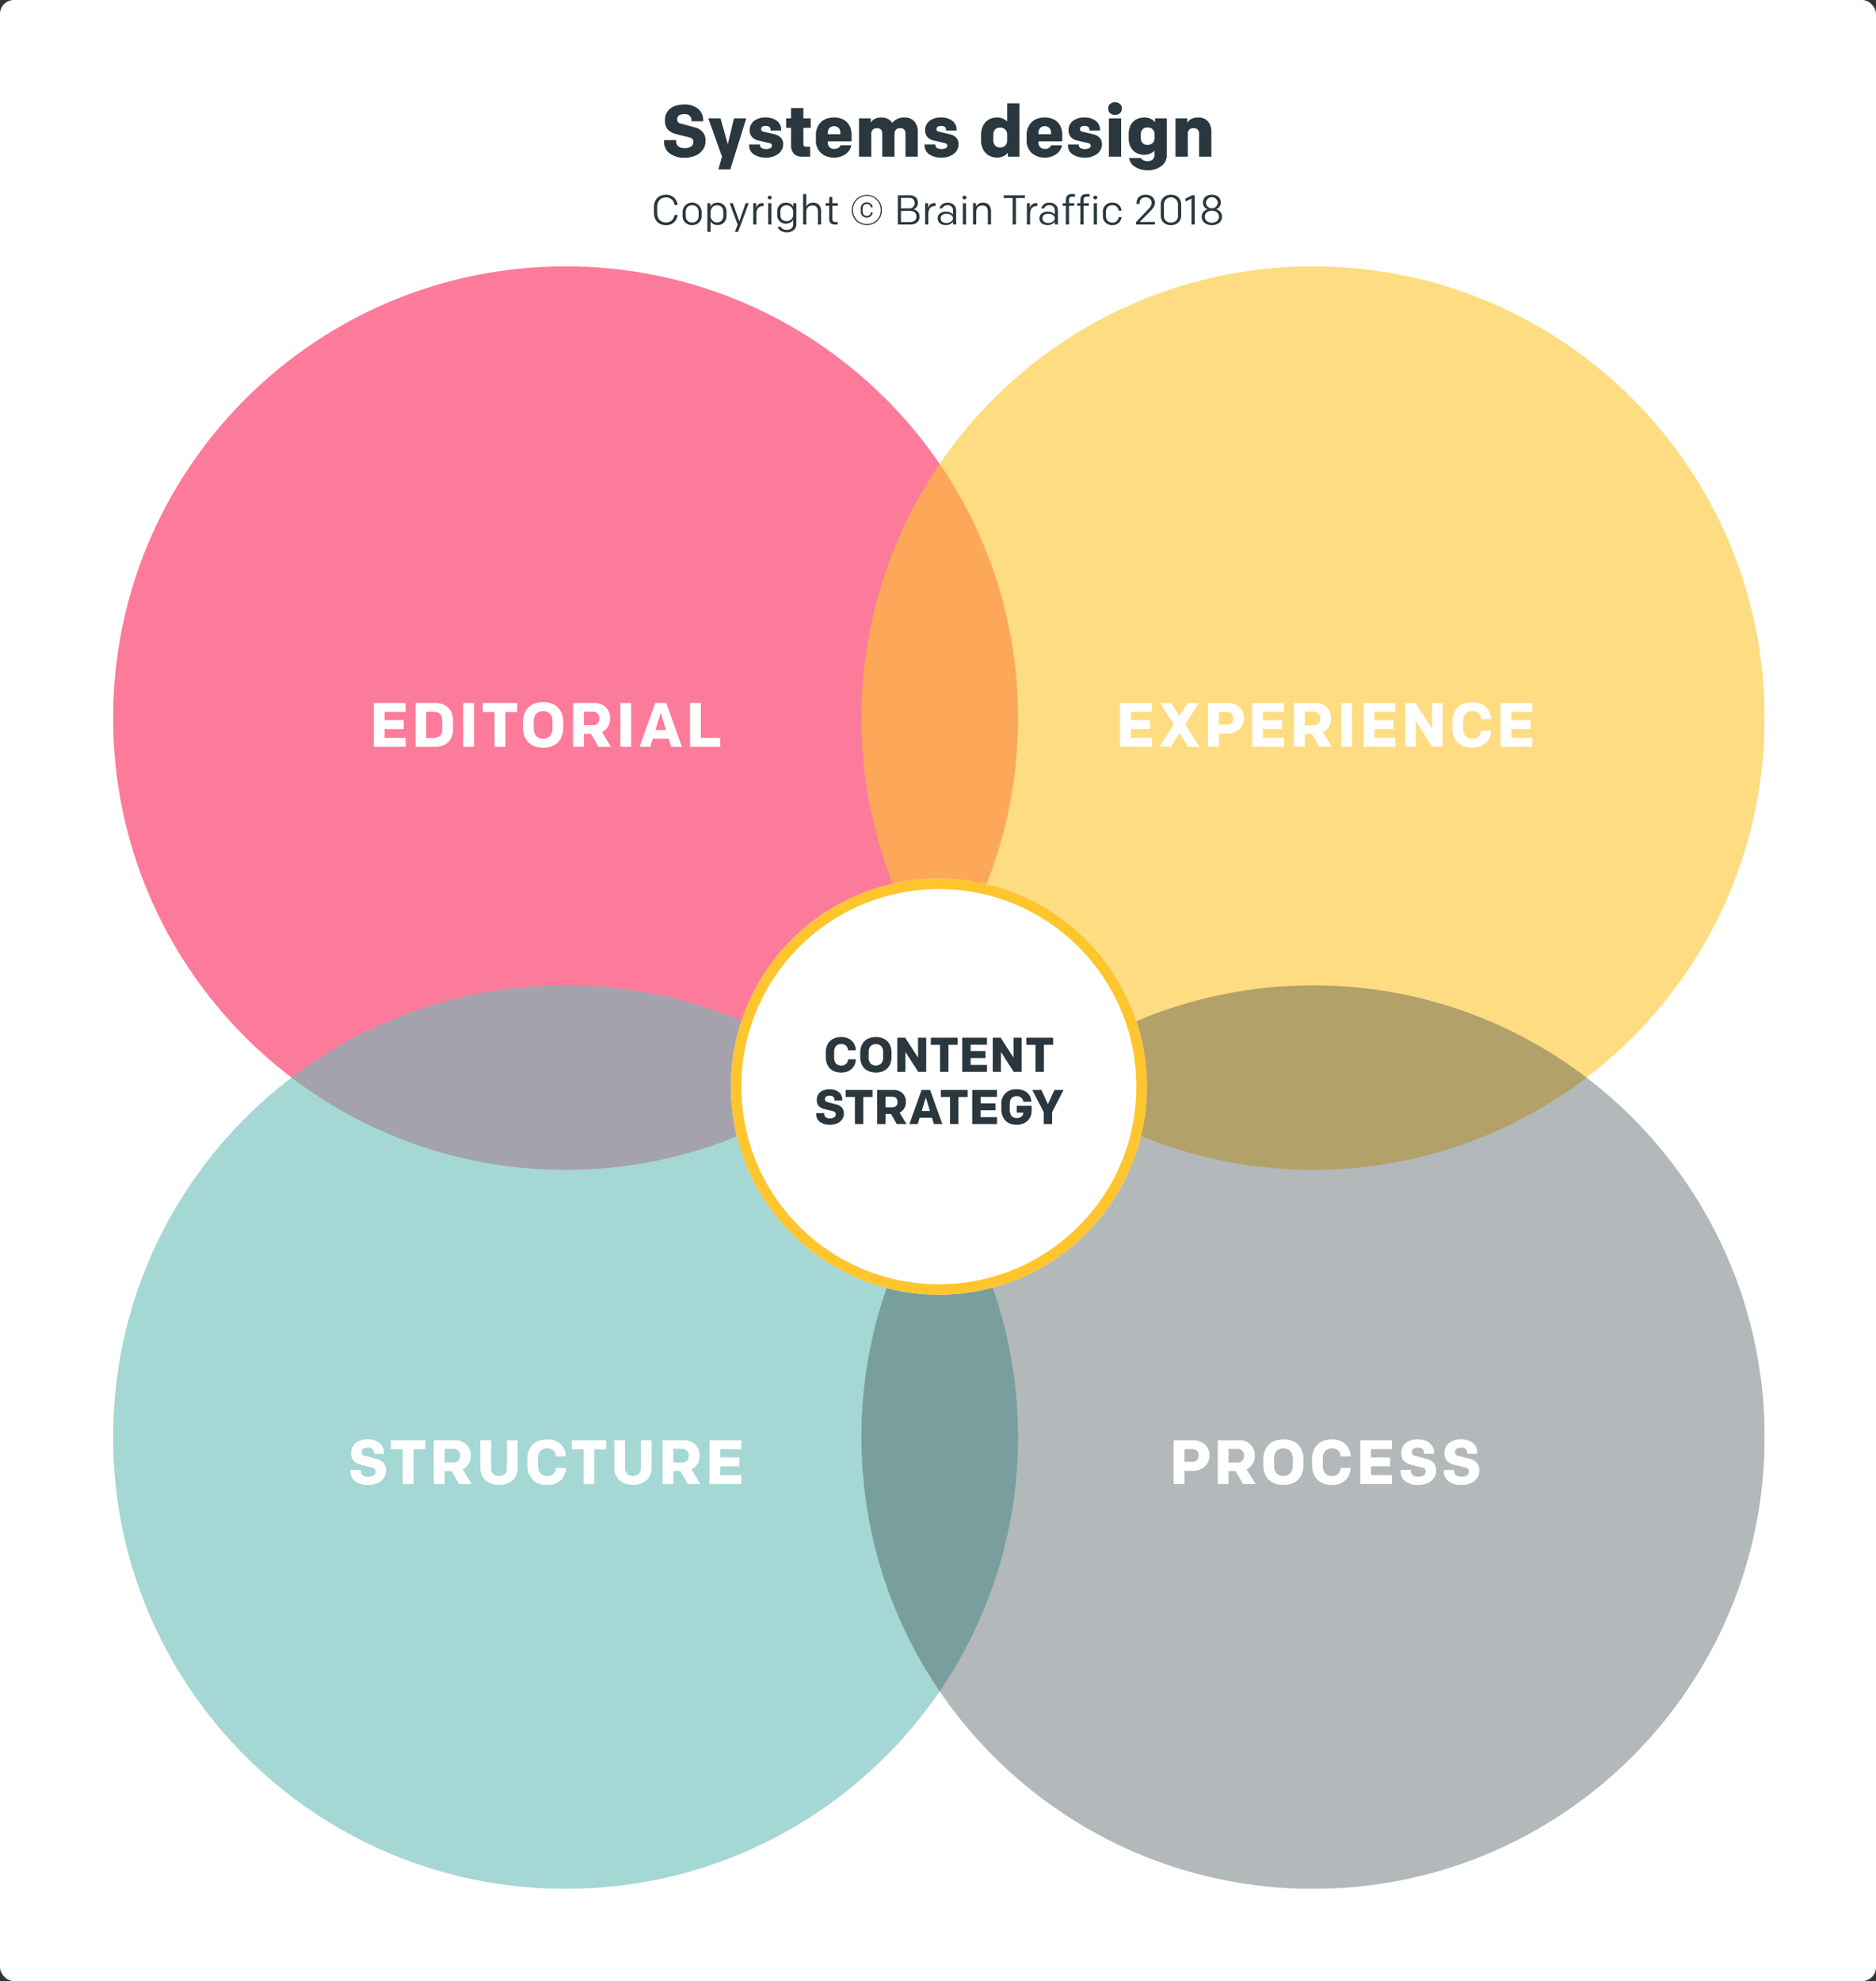
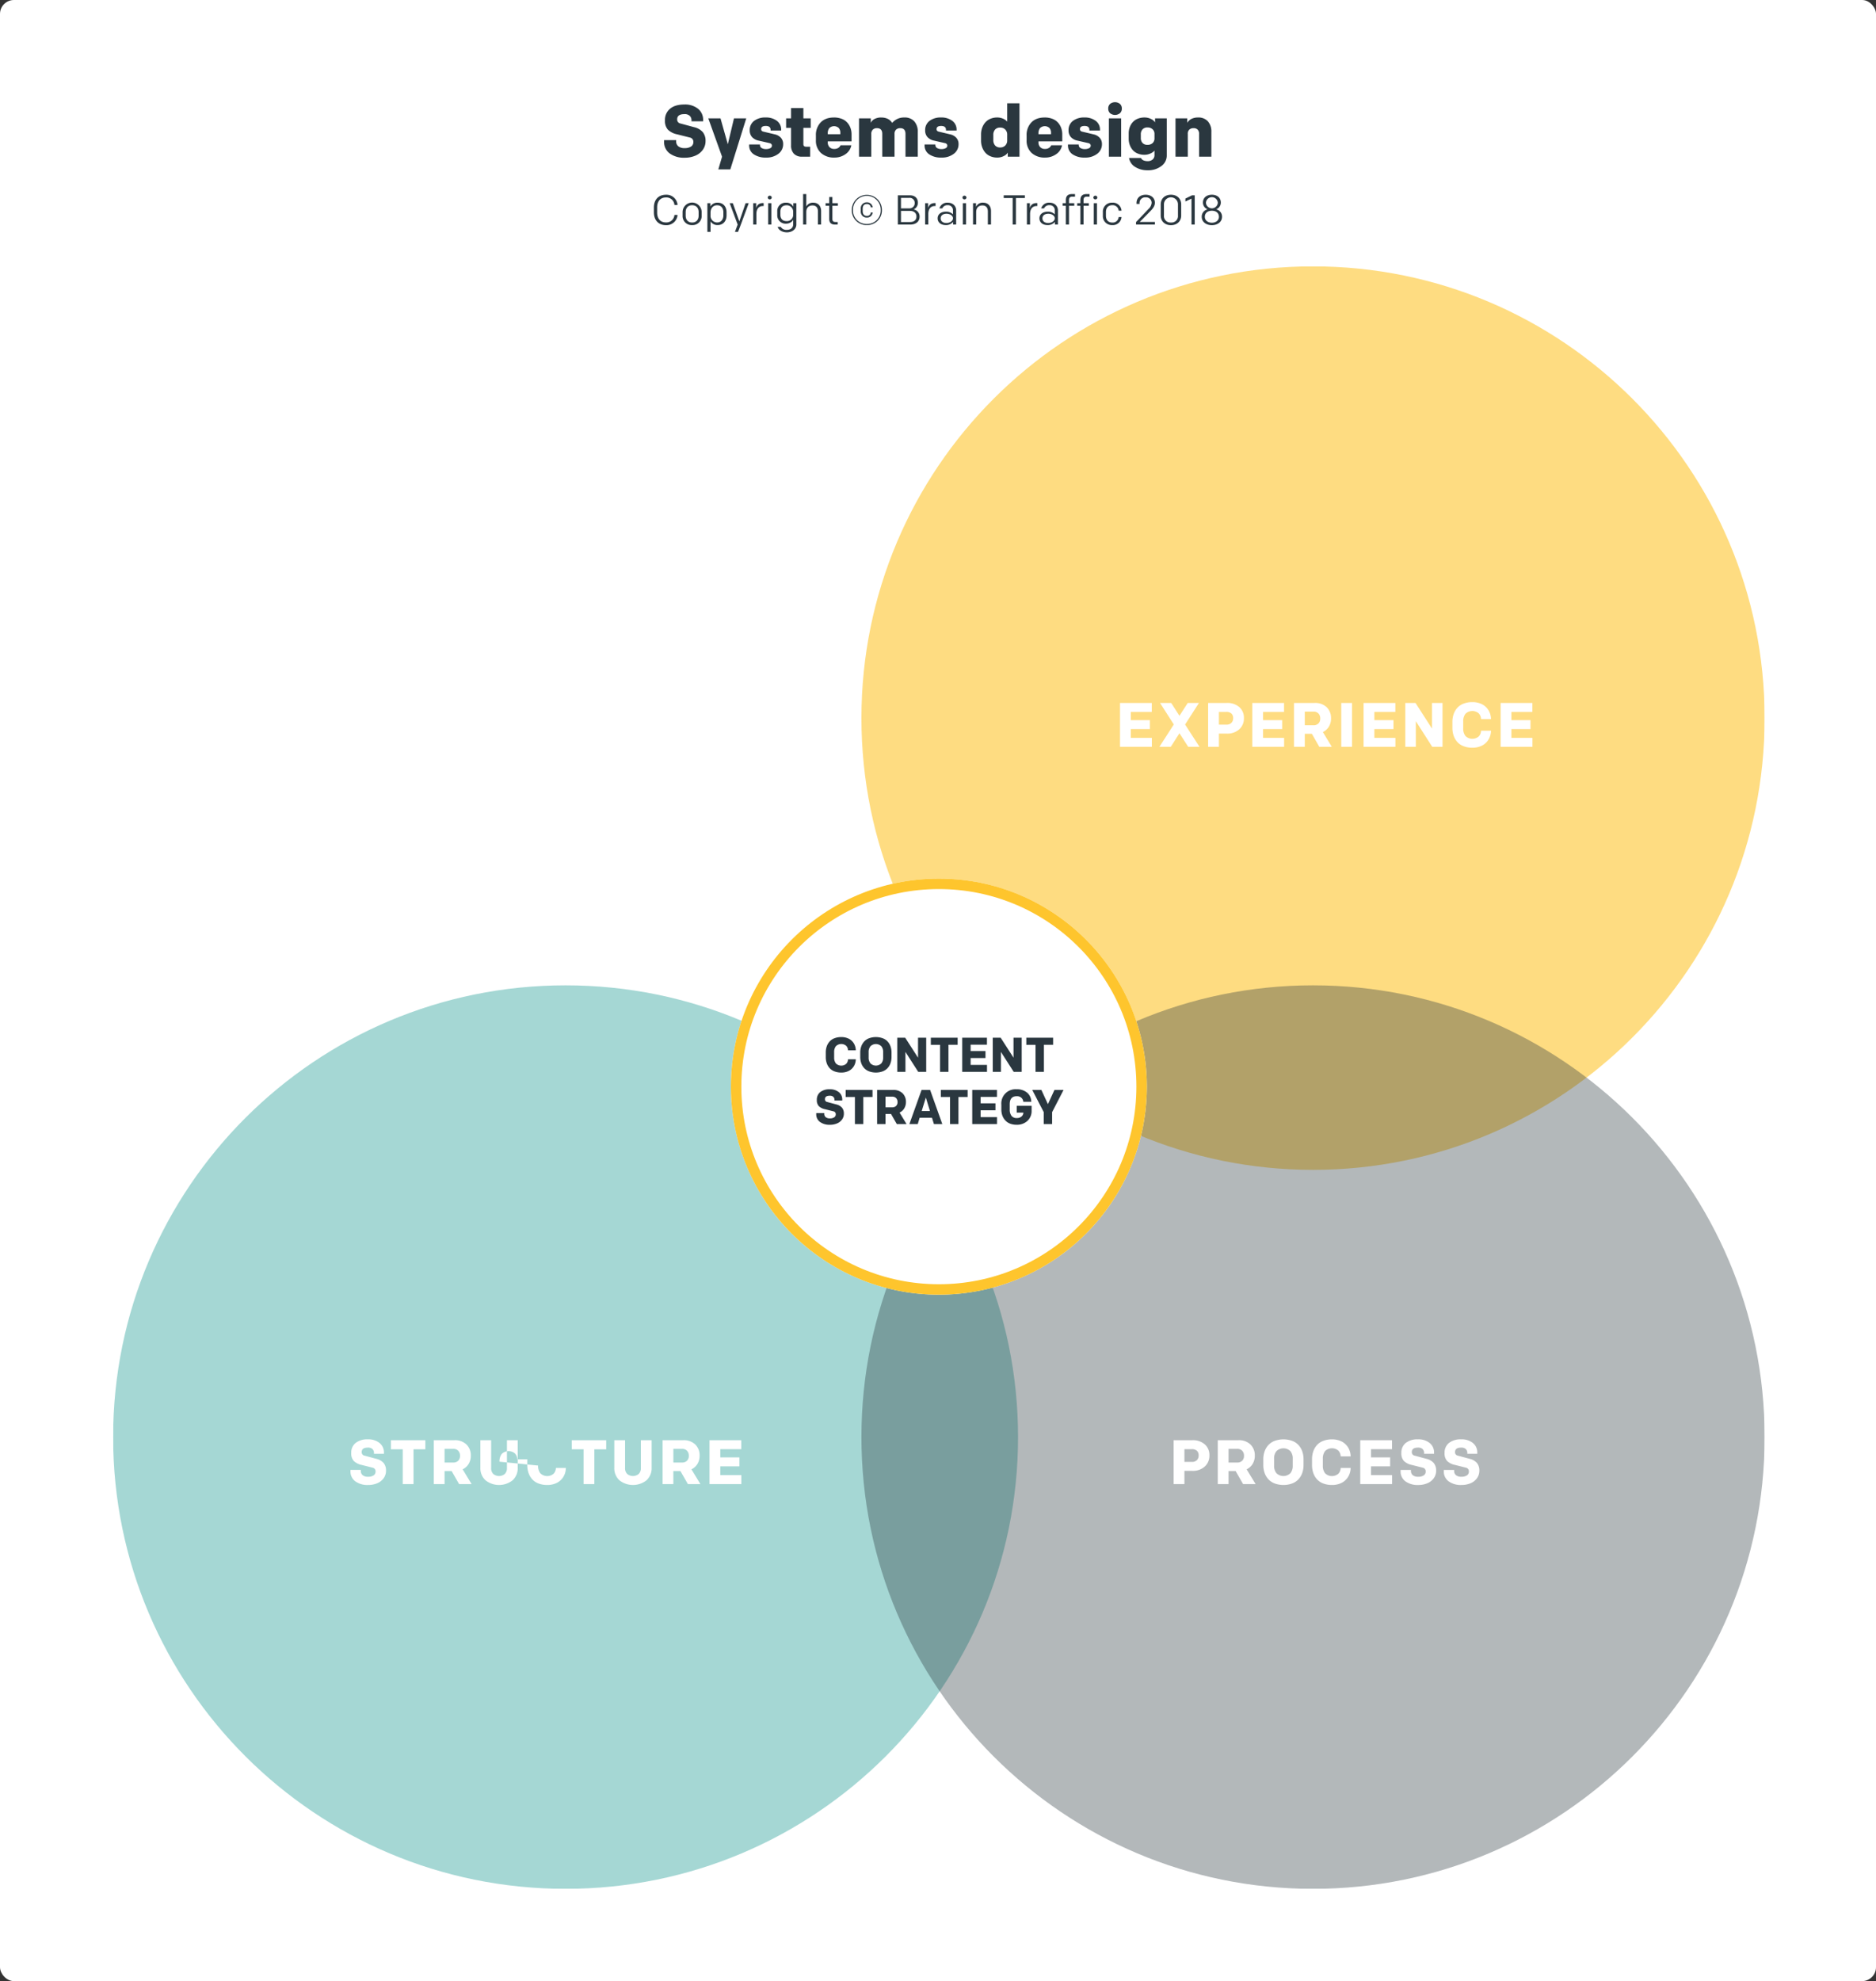
<svg xmlns="http://www.w3.org/2000/svg" width="1078" height="1138" viewBox="0 0 1078 1138">
  <rect x="0" y="0" width="1078" height="1138" fill="#333333" stroke="none" />
  <defs>
    <clipPath id="clip-path">
      <rect id="Rectangle_39812" data-name="Rectangle 39812" width="949" height="932" fill="none" />
    </clipPath>
    <clipPath id="clip-path-3">
-       <rect id="Rectangle_39807" data-name="Rectangle 39807" width="520" height="519" fill="none" />
-     </clipPath>
+       </clipPath>
    <clipPath id="clip-path-4">
      <rect id="Rectangle_39808" data-name="Rectangle 39808" width="519" height="519" transform="translate(430)" fill="none" />
    </clipPath>
    <clipPath id="clip-path-5">
      <rect id="Rectangle_39809" data-name="Rectangle 39809" width="520" height="519" transform="translate(0 413)" fill="none" />
    </clipPath>
    <clipPath id="clip-path-6">
      <rect id="Rectangle_39810" data-name="Rectangle 39810" width="519" height="519" transform="translate(430 413)" fill="none" />
    </clipPath>
  </defs>
  <g id="Group_21782" data-name="Group 21782" transform="translate(3701 -12531)">
    <g id="Group_21781" data-name="Group 21781">
      <rect id="Rectangle_39806" data-name="Rectangle 39806" width="1078" height="1138" rx="8" transform="translate(-3701 12531)" fill="#fff" />
      <g id="Group_21780" data-name="Group 21780" transform="translate(-3636 12684)">
        <g id="Group_21779" data-name="Group 21779" clip-path="url(#clip-path)">
          <g id="Group_21778" data-name="Group 21778">
            <g id="Group_21777" data-name="Group 21777" clip-path="url(#clip-path)">
              <g id="Group_21767" data-name="Group 21767" opacity="0.6" style="isolation: isolate">
                <g id="Group_21766" data-name="Group 21766">
                  <g id="Group_21765" data-name="Group 21765" clip-path="url(#clip-path-3)">
                    <path id="Path_64678" data-name="Path 64678" d="M260,0C403.594,0,520,116.182,520,259.5S403.594,519,260,519,0,402.818,0,259.5,116.406,0,260,0" fill="#fa2357" />
                  </g>
                </g>
              </g>
              <g id="Group_21770" data-name="Group 21770" opacity="0.6" style="isolation: isolate">
                <g id="Group_21769" data-name="Group 21769">
                  <g id="Group_21768" data-name="Group 21768" clip-path="url(#clip-path-4)">
                    <path id="Path_64679" data-name="Path 64679" d="M689.5,0C832.818,0,949,116.182,949,259.5S832.818,519,689.5,519,430,402.818,430,259.5,546.182,0,689.5,0" fill="#fec52d" />
                  </g>
                </g>
              </g>
              <g id="Group_21773" data-name="Group 21773" opacity="0.6" style="isolation: isolate">
                <g id="Group_21772" data-name="Group 21772">
                  <g id="Group_21771" data-name="Group 21771" clip-path="url(#clip-path-5)">
                    <path id="Path_64680" data-name="Path 64680" d="M260,413c143.594,0,260,116.182,260,259.5S403.594,932,260,932,0,815.818,0,672.5,116.406,413,260,413" fill="#69bdb8" />
                  </g>
                </g>
              </g>
              <g id="Group_21776" data-name="Group 21776" opacity="0.359" style="isolation: isolate">
                <g id="Group_21775" data-name="Group 21775">
                  <g id="Group_21774" data-name="Group 21774" clip-path="url(#clip-path-6)">
                    <path id="Path_64681" data-name="Path 64681" d="M689.5,413C832.818,413,949,529.182,949,672.5S832.818,932,689.5,932,430,815.818,430,672.5,546.182,413,689.5,413" fill="#2a373f" />
                  </g>
                </g>
              </g>
              <path id="Path_64682" data-name="Path 64682" d="M149.8,276V250.793h18.264v5.15H156.008v4.729h10.969V265.8H156.008v5.05H168.1V276Zm23.975-25.207H184.8a11.926,11.926,0,0,1,5.793,1.307,8.436,8.436,0,0,1,3.56,3.542,11.049,11.049,0,0,1,1.16,5.168V266a11.049,11.049,0,0,1-1.16,5.168,8.39,8.39,0,0,1-3.56,3.532A11.99,11.99,0,0,1,184.8,276H173.778Zm15.346,15.24v-5.256q0-4.9-5.432-4.9h-3.744V270.92h3.744q5.432,0,5.432-4.887M207.369,276h-6.187V250.793h6.187Zm5.026-25.207h19.811v5.221h-6.8V276H219.2V256.014h-6.8Zm46.247,14.221a13.611,13.611,0,0,1-.738,4.579,10.45,10.45,0,0,1-2.162,3.63,9.651,9.651,0,0,1-3.639,2.417,14.861,14.861,0,0,1-10.02,0,9.651,9.651,0,0,1-3.639-2.417,10.552,10.552,0,0,1-2.171-3.63,13.464,13.464,0,0,1-.747-4.579v-3.235a13.464,13.464,0,0,1,.747-4.579,10.552,10.552,0,0,1,2.171-3.63,9.563,9.563,0,0,1,3.639-2.408,14.994,14.994,0,0,1,10.02,0,9.563,9.563,0,0,1,3.639,2.408,10.449,10.449,0,0,1,2.162,3.63,13.611,13.611,0,0,1,.738,4.579Zm-6.187-3.551a6.608,6.608,0,0,0-1.363-4.4,5.752,5.752,0,0,0-8,0,6.607,6.607,0,0,0-1.362,4.4v3.885a6.607,6.607,0,0,0,1.362,4.4,5.752,5.752,0,0,0,8,0,6.607,6.607,0,0,0,1.362-4.4ZM278.872,276l-4.289-7.488h-4.061V276h-6.205V250.793h11.848a9.459,9.459,0,0,1,6.952,2.461,8.65,8.65,0,0,1,2.487,6.434,8.882,8.882,0,0,1-1.239,4.711,8.051,8.051,0,0,1-3.454,3.111l5.151,8.49Zm.527-16.242a4.041,4.041,0,0,0-1.028-2.918,3.868,3.868,0,0,0-2.927-1.072h-4.922v7.84h4.922a3.919,3.919,0,0,0,2.927-1.046,3.825,3.825,0,0,0,1.029-2.8ZM297.662,276h-6.187V250.793h6.187Zm22.991,0-1.441-4.676h-9.105L308.7,276h-6.188l9-25.207h6.328l9,25.207Zm-5.977-19.617-3.059,9.967H317.7Zm16.838-5.59h6.2V270.85h11.109V276H331.515Z" fill="#fff" />
-               <path id="Path_64683" data-name="Path 64683" d="M156.817,691.766a7.29,7.29,0,0,1-1.362,4.359,8.557,8.557,0,0,1-3.691,2.892,13.257,13.257,0,0,1-5.247.993,11.82,11.82,0,0,1-7.366-2.11,6.953,6.953,0,0,1-2.76-5.854v-.686h5.941v.51a3.1,3.1,0,0,0,1.06,2.524,4.827,4.827,0,0,0,3.155.888,5.5,5.5,0,0,0,3.1-.773,2.509,2.509,0,0,0,1.151-2.215,2.093,2.093,0,0,0-1.74-2.232l-6.286-1.583a8.953,8.953,0,0,1-4.509-2.294,6.389,6.389,0,0,1-1.433-4.509,7.087,7.087,0,0,1,2.522-5.81,10.79,10.79,0,0,1,7.023-2.066,10.162,10.162,0,0,1,6.732,2.1,6.889,6.889,0,0,1,2.514,5.563v.617h-5.729v-.439a3.046,3.046,0,0,0-.845-2.241,3.629,3.629,0,0,0-2.672-.853q-3.532,0-3.533,2.549a1.931,1.931,0,0,0,1.617,2.057l6.7,1.811a7.99,7.99,0,0,1,4.315,2.461,6.709,6.709,0,0,1,1.343,4.341m2.793-17.473h19.811v5.221h-6.8V699.5h-6.208V679.514h-6.8Zm39.2,25.207-4.289-7.488h-4.061V699.5h-6.2V674.293H196.1a9.459,9.459,0,0,1,6.952,2.461,8.65,8.65,0,0,1,2.487,6.434A8.882,8.882,0,0,1,204.3,687.9a8.051,8.051,0,0,1-3.454,3.111L206,699.5Zm.527-16.242a4.041,4.041,0,0,0-1.028-2.918,3.868,3.868,0,0,0-2.927-1.072h-4.922v7.84h4.922a3.919,3.919,0,0,0,2.927-1.046,3.83,3.83,0,0,0,1.028-2.8m26.963,7V674.293H232.5V690.1a9.375,9.375,0,0,1-2.918,7.189,12.578,12.578,0,0,1-15.636,0,9.387,9.387,0,0,1-2.909-7.189V674.293h6.188v15.961a4.549,4.549,0,0,0,1.222,3.419,5.22,5.22,0,0,0,6.627,0,4.549,4.549,0,0,0,1.222-3.419Zm17.894-1.41a6.939,6.939,0,0,0,1.283,4.43,5.659,5.659,0,0,0,7.6.29,4.969,4.969,0,0,0,1.362-3.349h5.73a10.215,10.215,0,0,1-.773,3.779,9.245,9.245,0,0,1-5.432,5.229,12.209,12.209,0,0,1-4.447.782,13.961,13.961,0,0,1-5.071-.861,9.267,9.267,0,0,1-3.621-2.417,10.568,10.568,0,0,1-2.118-3.621,13.789,13.789,0,0,1-.721-4.562v-3.3a13.789,13.789,0,0,1,.721-4.562,10.479,10.479,0,0,1,2.118-3.612,9.319,9.319,0,0,1,3.621-2.408,13.942,13.942,0,0,1,5.071-.861,12.21,12.21,0,0,1,4.447.782,9.245,9.245,0,0,1,5.432,5.229,10.215,10.215,0,0,1,.773,3.779h-5.73a4.969,4.969,0,0,0-1.362-3.349,5.659,5.659,0,0,0-7.6.29,6.944,6.944,0,0,0-1.283,4.427Zm19.335-14.555h19.811v5.221h-6.8V699.5h-6.2V679.514h-6.8Zm39.725,15.961V674.293h6.2V690.1a9.375,9.375,0,0,1-2.918,7.189,12.578,12.578,0,0,1-15.636,0,9.389,9.389,0,0,1-2.911-7.189V674.293h6.188v15.961a4.549,4.549,0,0,0,1.222,3.419,5.22,5.22,0,0,0,6.627,0,4.554,4.554,0,0,0,1.223-3.419m27.033,9.246-4.293-7.488h-4.061V699.5h-6.2V674.293h11.848a9.459,9.459,0,0,1,6.952,2.461,8.65,8.65,0,0,1,2.487,6.434,8.882,8.882,0,0,1-1.239,4.711,8.051,8.051,0,0,1-3.454,3.111l5.15,8.49Zm.527-16.242a4.041,4.041,0,0,0-1.028-2.918,3.868,3.868,0,0,0-2.927-1.072h-4.922v7.84h4.922a3.919,3.919,0,0,0,2.927-1.046,3.826,3.826,0,0,0,1.029-2.8Zm11.88,16.242V674.293h18.264v5.15H348.9v4.729h10.969V689.3H348.9v5.05h12.093v5.15Z" fill="#fff" />
+               <path id="Path_64683" data-name="Path 64683" d="M156.817,691.766a7.29,7.29,0,0,1-1.362,4.359,8.557,8.557,0,0,1-3.691,2.892,13.257,13.257,0,0,1-5.247.993,11.82,11.82,0,0,1-7.366-2.11,6.953,6.953,0,0,1-2.76-5.854v-.686h5.941v.51a3.1,3.1,0,0,0,1.06,2.524,4.827,4.827,0,0,0,3.155.888,5.5,5.5,0,0,0,3.1-.773,2.509,2.509,0,0,0,1.151-2.215,2.093,2.093,0,0,0-1.74-2.232l-6.286-1.583a8.953,8.953,0,0,1-4.509-2.294,6.389,6.389,0,0,1-1.433-4.509,7.087,7.087,0,0,1,2.522-5.81,10.79,10.79,0,0,1,7.023-2.066,10.162,10.162,0,0,1,6.732,2.1,6.889,6.889,0,0,1,2.514,5.563v.617h-5.729v-.439a3.046,3.046,0,0,0-.845-2.241,3.629,3.629,0,0,0-2.672-.853q-3.532,0-3.533,2.549a1.931,1.931,0,0,0,1.617,2.057l6.7,1.811a7.99,7.99,0,0,1,4.315,2.461,6.709,6.709,0,0,1,1.343,4.341m2.793-17.473h19.811v5.221h-6.8V699.5h-6.208V679.514h-6.8Zm39.2,25.207-4.289-7.488h-4.061V699.5h-6.2V674.293H196.1a9.459,9.459,0,0,1,6.952,2.461,8.65,8.65,0,0,1,2.487,6.434A8.882,8.882,0,0,1,204.3,687.9a8.051,8.051,0,0,1-3.454,3.111L206,699.5Zm.527-16.242a4.041,4.041,0,0,0-1.028-2.918,3.868,3.868,0,0,0-2.927-1.072h-4.922v7.84h4.922a3.919,3.919,0,0,0,2.927-1.046,3.83,3.83,0,0,0,1.028-2.8m26.963,7V674.293H232.5V690.1a9.375,9.375,0,0,1-2.918,7.189,12.578,12.578,0,0,1-15.636,0,9.387,9.387,0,0,1-2.909-7.189V674.293h6.188v15.961a4.549,4.549,0,0,0,1.222,3.419,5.22,5.22,0,0,0,6.627,0,4.549,4.549,0,0,0,1.222-3.419Zm17.894-1.41a6.939,6.939,0,0,0,1.283,4.43,5.659,5.659,0,0,0,7.6.29,4.969,4.969,0,0,0,1.362-3.349h5.73a10.215,10.215,0,0,1-.773,3.779,9.245,9.245,0,0,1-5.432,5.229,12.209,12.209,0,0,1-4.447.782,13.961,13.961,0,0,1-5.071-.861,9.267,9.267,0,0,1-3.621-2.417,10.568,10.568,0,0,1-2.118-3.621,13.789,13.789,0,0,1-.721-4.562v-3.3h-5.73a4.969,4.969,0,0,0-1.362-3.349,5.659,5.659,0,0,0-7.6.29,6.944,6.944,0,0,0-1.283,4.427Zm19.335-14.555h19.811v5.221h-6.8V699.5h-6.2V679.514h-6.8Zm39.725,15.961V674.293h6.2V690.1a9.375,9.375,0,0,1-2.918,7.189,12.578,12.578,0,0,1-15.636,0,9.389,9.389,0,0,1-2.911-7.189V674.293h6.188v15.961a4.549,4.549,0,0,0,1.222,3.419,5.22,5.22,0,0,0,6.627,0,4.554,4.554,0,0,0,1.223-3.419m27.033,9.246-4.293-7.488h-4.061V699.5h-6.2V674.293h11.848a9.459,9.459,0,0,1,6.952,2.461,8.65,8.65,0,0,1,2.487,6.434,8.882,8.882,0,0,1-1.239,4.711,8.051,8.051,0,0,1-3.454,3.111l5.15,8.49Zm.527-16.242a4.041,4.041,0,0,0-1.028-2.918,3.868,3.868,0,0,0-2.927-1.072h-4.922v7.84h4.922a3.919,3.919,0,0,0,2.927-1.046,3.826,3.826,0,0,0,1.029-2.8Zm11.88,16.242V674.293h18.264v5.15H348.9v4.729h10.969V689.3H348.9v5.05h12.093v5.15Z" fill="#fff" />
              <path id="Path_64684" data-name="Path 64684" d="M578.582,276V250.793h18.264v5.15H584.792v4.729h10.964V265.8H584.792v5.05h12.089V276Zm45.368-25.207-7.963,12.393L624.266,276H617.78l-5.027-7.8-5.01,7.8h-6.522l8.279-12.85-7.908-12.357h6.4l4.764,7.383,4.746-7.383ZM640,268.406h-4.57V276h-6.205V250.793H640a10.314,10.314,0,0,1,7.128,2.373,8.079,8.079,0,0,1,2.663,6.346,8.3,8.3,0,0,1-2.7,6.434,10.114,10.114,0,0,1-7.091,2.46m3.6-8.9a3.461,3.461,0,0,0-.984-2.628,4.184,4.184,0,0,0-2.988-.94h-4.2v7.313h4.2a3.981,3.981,0,0,0,2.979-1.02,3.736,3.736,0,0,0,1-2.724ZM654.586,276V250.793H672.85v5.15H660.792v4.729h10.969V265.8H660.792v5.05h12.094V276Zm38.53,0-4.289-7.488h-4.061V276h-6.205V250.793h11.848a9.46,9.46,0,0,1,6.952,2.461,8.65,8.65,0,0,1,2.487,6.434,8.882,8.882,0,0,1-1.239,4.711,8.051,8.051,0,0,1-3.454,3.111L700.3,276Zm.527-16.242a4.041,4.041,0,0,0-1.028-2.918,3.866,3.866,0,0,0-2.923-1.072H684.77v7.84h4.922a3.919,3.919,0,0,0,2.927-1.046A3.822,3.822,0,0,0,693.643,259.758ZM711.905,276h-6.187V250.793h6.187Zm6.643,0V250.793h18.264v5.15H724.753v4.729h10.969V265.8H724.753v5.05h12.094V276Zm45.368,0H758.01l-9.439-14.73V276h-6.047V250.793h5.868l9.475,14.73v-14.73h6.047ZM775.8,265.348a6.939,6.939,0,0,0,1.283,4.43,5.659,5.659,0,0,0,7.6.29,4.969,4.969,0,0,0,1.362-3.349h5.73A10.214,10.214,0,0,1,791,270.5a9.245,9.245,0,0,1-5.432,5.229,12.231,12.231,0,0,1-4.447.782,13.941,13.941,0,0,1-5.071-.861,9.268,9.268,0,0,1-3.621-2.417,10.568,10.568,0,0,1-2.118-3.621,13.788,13.788,0,0,1-.721-4.562v-3.3a13.788,13.788,0,0,1,.721-4.562,10.479,10.479,0,0,1,2.118-3.612,9.319,9.319,0,0,1,3.621-2.408,13.963,13.963,0,0,1,5.071-.861,12.21,12.21,0,0,1,4.447.782A9.245,9.245,0,0,1,791,256.316a10.214,10.214,0,0,1,.773,3.779h-5.73a4.969,4.969,0,0,0-1.362-3.349,5.659,5.659,0,0,0-7.6.29,6.939,6.939,0,0,0-1.283,4.43ZM797.292,276V250.793h18.264v5.15H803.5v4.729h10.969V265.8H803.5v5.05h12.093V276Z" fill="#fff" />
              <path id="Path_64685" data-name="Path 64685" d="M620.17,691.906H615.6V699.5h-6.208V674.293H620.17a10.314,10.314,0,0,1,7.128,2.373,8.079,8.079,0,0,1,2.663,6.346,8.3,8.3,0,0,1-2.7,6.434,10.114,10.114,0,0,1-7.091,2.46m3.6-8.9a3.462,3.462,0,0,0-.978-2.627,4.188,4.188,0,0,0-2.988-.94h-4.2v7.313h4.2a3.981,3.981,0,0,0,2.979-1.02,3.738,3.738,0,0,0,.99-2.725ZM649.313,699.5l-4.289-7.488h-4.061V699.5h-6.205V674.293h11.848a9.459,9.459,0,0,1,6.952,2.461,8.65,8.65,0,0,1,2.487,6.434,8.882,8.882,0,0,1-1.239,4.711,8.051,8.051,0,0,1-3.454,3.111l5.15,8.49Zm.527-16.242a4.041,4.041,0,0,0-1.028-2.918,3.868,3.868,0,0,0-2.927-1.072h-4.922v7.84h4.922a3.919,3.919,0,0,0,2.927-1.046,3.83,3.83,0,0,0,1.028-2.8m34.206,5.256a13.611,13.611,0,0,1-.738,4.579,10.45,10.45,0,0,1-2.162,3.63,9.651,9.651,0,0,1-3.639,2.417,14.861,14.861,0,0,1-10.02,0,9.65,9.65,0,0,1-3.639-2.417,10.553,10.553,0,0,1-2.171-3.63,13.463,13.463,0,0,1-.747-4.579v-3.235a13.463,13.463,0,0,1,.747-4.579,10.552,10.552,0,0,1,2.171-3.63,9.569,9.569,0,0,1,3.644-2.408,15,15,0,0,1,10.02,0,9.551,9.551,0,0,1,3.639,2.408,10.449,10.449,0,0,1,2.162,3.63,13.613,13.613,0,0,1,.738,4.579Zm-6.187-3.551a6.6,6.6,0,0,0-1.367-4.4,5.752,5.752,0,0,0-8,0,6.607,6.607,0,0,0-1.362,4.4v3.885a6.607,6.607,0,0,0,1.362,4.395,5.752,5.752,0,0,0,8,0,6.607,6.607,0,0,0,1.362-4.395Zm17.278,3.885a6.939,6.939,0,0,0,1.283,4.43,5.659,5.659,0,0,0,7.6.29,4.97,4.97,0,0,0,1.362-3.349h5.73a10.215,10.215,0,0,1-.773,3.779,9.244,9.244,0,0,1-5.432,5.229,12.208,12.208,0,0,1-4.447.782,13.941,13.941,0,0,1-5.071-.861,9.268,9.268,0,0,1-3.621-2.417,10.568,10.568,0,0,1-2.118-3.621,13.788,13.788,0,0,1-.721-4.562v-3.3a13.789,13.789,0,0,1,.721-4.562,10.462,10.462,0,0,1,2.118-3.612,9.31,9.31,0,0,1,3.624-2.412,13.94,13.94,0,0,1,5.071-.861,12.23,12.23,0,0,1,4.447.782,9.244,9.244,0,0,1,5.432,5.229,10.215,10.215,0,0,1,.773,3.779h-5.73a4.97,4.97,0,0,0-1.362-3.349,5.659,5.659,0,0,0-7.6.29,6.939,6.939,0,0,0-1.283,4.43Zm21.5,10.652V674.293h18.259v5.15H722.838v4.729h10.969V689.3H722.838v5.05h12.094v5.15Zm43.61-7.734a7.29,7.29,0,0,1-1.362,4.359,8.565,8.565,0,0,1-3.689,2.892,13.257,13.257,0,0,1-5.247.993,11.823,11.823,0,0,1-7.365-2.109,6.952,6.952,0,0,1-2.76-5.854v-.686h5.941v.51a3.1,3.1,0,0,0,1.063,2.522,4.827,4.827,0,0,0,3.155.888,5.5,5.5,0,0,0,3.1-.773,2.509,2.509,0,0,0,1.151-2.215,2.093,2.093,0,0,0-1.74-2.232l-6.293-1.582a8.953,8.953,0,0,1-4.509-2.294,6.389,6.389,0,0,1-1.433-4.509,7.087,7.087,0,0,1,2.522-5.81A10.791,10.791,0,0,1,749.8,673.8a10.162,10.162,0,0,1,6.732,2.1,6.889,6.889,0,0,1,2.514,5.563v.617h-5.73v-.439a3.05,3.05,0,0,0-.844-2.241,3.629,3.629,0,0,0-2.672-.853q-3.533,0-3.533,2.549a1.931,1.931,0,0,0,1.617,2.057l6.7,1.811a7.99,7.99,0,0,1,4.315,2.461,6.709,6.709,0,0,1,1.343,4.341m24.836,0a7.29,7.29,0,0,1-1.362,4.359,8.557,8.557,0,0,1-3.691,2.892,13.257,13.257,0,0,1-5.247.993,11.823,11.823,0,0,1-7.365-2.109,6.953,6.953,0,0,1-2.76-5.854v-.686h5.938v.51a3.1,3.1,0,0,0,1.063,2.522,4.827,4.827,0,0,0,3.155.888,5.5,5.5,0,0,0,3.1-.773,2.509,2.509,0,0,0,1.151-2.215,2.093,2.093,0,0,0-1.74-2.232l-6.293-1.582a8.953,8.953,0,0,1-4.509-2.294,6.387,6.387,0,0,1-1.427-4.509,7.087,7.087,0,0,1,2.522-5.81,10.791,10.791,0,0,1,7.024-2.066,10.162,10.162,0,0,1,6.732,2.1,6.889,6.889,0,0,1,2.514,5.563v.617h-5.73v-.439a3.05,3.05,0,0,0-.844-2.241,3.629,3.629,0,0,0-2.672-.853q-3.532,0-3.533,2.549a1.931,1.931,0,0,0,1.617,2.057l6.7,1.811a7.99,7.99,0,0,1,4.315,2.461,6.708,6.708,0,0,1,1.342,4.341" fill="#fff" />
              <path id="Path_64686" data-name="Path 64686" d="M474.5,351.7A119.5,119.5,0,1,1,355,471.2,119.5,119.5,0,0,1,474.5,351.7" fill="#fff" />
              <circle id="Ellipse_2834" data-name="Ellipse 2834" cx="116.5" cy="116.5" r="116.5" transform="translate(358 354.703)" fill="none" stroke="#fec52d" stroke-width="6" />
              <path id="Path_64687" data-name="Path 64687" d="M414.33,454.419a5.4,5.4,0,0,0,1,3.445,4.4,4.4,0,0,0,5.913.226,3.864,3.864,0,0,0,1.06-2.6h4.457a7.951,7.951,0,0,1-.6,2.939,7.192,7.192,0,0,1-4.225,4.067,9.5,9.5,0,0,1-3.459.608,10.848,10.848,0,0,1-3.944-.67,7.206,7.206,0,0,1-2.816-1.88,8.209,8.209,0,0,1-1.647-2.816,10.723,10.723,0,0,1-.561-3.548v-2.574a10.723,10.723,0,0,1,.561-3.548,8.133,8.133,0,0,1,1.647-2.81,7.241,7.241,0,0,1,2.816-1.873,10.848,10.848,0,0,1,3.944-.67,9.5,9.5,0,0,1,3.459.608,7.192,7.192,0,0,1,4.225,4.067,7.951,7.951,0,0,1,.6,2.939H422.3a3.864,3.864,0,0,0-1.06-2.6,4.4,4.4,0,0,0-5.913.226,5.4,5.4,0,0,0-1,3.445Zm32.963-.26a10.58,10.58,0,0,1-.574,3.562,8.119,8.119,0,0,1-1.682,2.823,7.5,7.5,0,0,1-2.83,1.88,11.56,11.56,0,0,1-7.793,0,7.5,7.5,0,0,1-2.83-1.88,8.2,8.2,0,0,1-1.684-2.823,10.48,10.48,0,0,1-.581-3.562v-2.516a10.475,10.475,0,0,1,.581-3.561,8.2,8.2,0,0,1,1.688-2.823,7.437,7.437,0,0,1,2.83-1.873,11.67,11.67,0,0,1,7.793,0,7.437,7.437,0,0,1,2.83,1.873,8.119,8.119,0,0,1,1.682,2.823,10.58,10.58,0,0,1,.574,3.562ZM442.48,451.4a5.132,5.132,0,0,0-1.06-3.418,4.475,4.475,0,0,0-6.221,0,5.132,5.132,0,0,0-1.06,3.418v3.021a5.132,5.132,0,0,0,1.06,3.418,4.475,4.475,0,0,0,6.221,0,5.132,5.132,0,0,0,1.06-3.418ZM467.227,462.7h-4.594l-7.342-11.457V462.7h-4.7V443.1h4.566l7.369,11.457V443.1h4.7Zm2.652-19.605h15.408v4.06H480V462.7h-4.83V447.159h-5.291ZM487.926,462.7V443.1h14.205V447.1h-9.379v3.678h8.531v3.992h-8.531V458.7h9.406V462.7Zm34.166,0H517.5l-7.344-11.457V462.7h-4.7V443.1h4.566l7.369,11.457V443.1h4.7Zm2.652-19.605h15.408v4.06h-5.291V462.7h-4.826V447.159h-5.291ZM419.915,486.688a5.665,5.665,0,0,1-1.06,3.391,6.659,6.659,0,0,1-2.871,2.249,10.319,10.319,0,0,1-4.084.776,9.2,9.2,0,0,1-5.729-1.641,5.408,5.408,0,0,1-2.143-4.559v-.53h4.621v.4a2.413,2.413,0,0,0,.827,1.962,3.756,3.756,0,0,0,2.454.69,4.268,4.268,0,0,0,2.413-.6,1.95,1.95,0,0,0,.9-1.723,1.628,1.628,0,0,0-1.354-1.736l-4.9-1.23a6.958,6.958,0,0,1-3.507-1.784,4.971,4.971,0,0,1-1.114-3.507,5.513,5.513,0,0,1,1.962-4.519,8.386,8.386,0,0,1,5.462-1.606,7.9,7.9,0,0,1,5.236,1.634,5.358,5.358,0,0,1,1.955,4.327v.479h-4.46v-.342a2.373,2.373,0,0,0-.656-1.743,2.826,2.826,0,0,0-2.078-.663q-2.748,0-2.748,1.982a1.5,1.5,0,0,0,1.258,1.6l5.209,1.408a6.214,6.214,0,0,1,3.356,1.914,5.213,5.213,0,0,1,1.046,3.371m1.053-13.59h15.408v4.061h-5.291V492.7h-4.826V477.159h-5.291ZM450.335,492.7,447,486.88h-3.158V492.7h-4.827V473.1h9.215a7.357,7.357,0,0,1,5.407,1.914,6.726,6.726,0,0,1,1.935,5,6.918,6.918,0,0,1-.964,3.664,6.265,6.265,0,0,1-2.687,2.42l4.006,6.6Zm.41-12.633a3.144,3.144,0,0,0-.8-2.27,3.006,3.006,0,0,0-2.276-.834h-3.828v6.1h3.828a3.049,3.049,0,0,0,2.276-.813,2.972,2.972,0,0,0,.8-2.183M471.663,492.7l-1.121-3.637H463.46l-1.094,3.637h-4.812l7-19.605h4.922l7,19.605Zm-4.648-15.258-2.379,7.752h4.73Zm8.613-4.348h15.408v4.061h-5.291V492.7h-4.826V477.159h-5.291ZM493.675,492.7V473.1H507.88V477.1H498.5v3.678h8.531v3.992H498.5V488.7h9.406V492.7Zm33.92-12.824H523a3.23,3.23,0,0,0-1.053-2.256,3.724,3.724,0,0,0-2.666-.93q-4.061,0-4.061,4.58v3.09a5.818,5.818,0,0,0,.978,3.562,3.6,3.6,0,0,0,3.083,1.306,4.016,4.016,0,0,0,2.693-.861,3.014,3.014,0,0,0,1.08-2.242H519.24v-3.9h8.545V485a7.618,7.618,0,0,1-2.406,5.865,8.791,8.791,0,0,1-6.221,2.229,10.594,10.594,0,0,1-3.145-.444,7.539,7.539,0,0,1-2.461-1.251,7.847,7.847,0,0,1-1.743-1.914,8.357,8.357,0,0,1-1.066-2.427,10.961,10.961,0,0,1-.349-2.81V481.5a8.15,8.15,0,0,1,8.736-8.791,8.961,8.961,0,0,1,6.118,1.982,6.809,6.809,0,0,1,2.347,5.185m18.553-6.781-6.576,12.742V492.7H534.76v-6.863L528.17,473.1h5.236l3.76,8.148,3.746-8.148Z" fill="#2a373f" />
            </g>
          </g>
        </g>
      </g>
      <path id="Path_64689" data-name="Path 64689" d="M197.433,22.977a8.5,8.5,0,0,1-1.589,5.086,9.986,9.986,0,0,1-4.307,3.374,15.465,15.465,0,0,1-6.122,1.159,13.794,13.794,0,0,1-8.593-2.461A8.112,8.112,0,0,1,173.6,23.3v-.8h6.932V23.1a3.619,3.619,0,0,0,1.241,2.943,5.629,5.629,0,0,0,3.681,1.036,6.4,6.4,0,0,0,3.62-.9,2.927,2.927,0,0,0,1.343-2.584,2.441,2.441,0,0,0-2.03-2.6l-7.342-1.846a10.44,10.44,0,0,1-5.26-2.676,7.454,7.454,0,0,1-1.671-5.26,8.268,8.268,0,0,1,2.943-6.778q2.943-2.41,8.193-2.41a11.857,11.857,0,0,1,7.854,2.451,8.038,8.038,0,0,1,2.933,6.491v.718h-6.686v-.513a3.556,3.556,0,0,0-.984-2.615,4.235,4.235,0,0,0-3.117-.995q-4.122,0-4.122,2.974a2.253,2.253,0,0,0,1.887,2.4l7.813,2.112a9.32,9.32,0,0,1,5.035,2.871A7.826,7.826,0,0,1,197.433,22.977ZM211.665,39.3h-6.891l2.133-7.3-7.9-22h7.014l4.2,14.868L213.757,10h7.055Zm30.352-14.479a6.76,6.76,0,0,1-2.728,5.517,11.041,11.041,0,0,1-7.1,2.174,11.95,11.95,0,0,1-7.065-1.876,6.01,6.01,0,0,1-2.635-5.178v-.472h6.214v.287a1.952,1.952,0,0,0,.954,1.753,4.764,4.764,0,0,0,2.574.6,4.93,4.93,0,0,0,2.389-.513,1.566,1.566,0,0,0,.933-1.415,1.362,1.362,0,0,0-.338-.974,2.239,2.239,0,0,0-1.138-.543l-6.091-1.395a7,7,0,0,1-3.855-2.071,5.6,5.6,0,0,1-1.312-3.835,6.515,6.515,0,0,1,2.512-5.445,10.457,10.457,0,0,1,6.614-1.958,10.269,10.269,0,0,1,6.46,1.917,6.2,6.2,0,0,1,2.481,5.178v.39H234.8v-.39q0-2.215-2.769-2.215-2.646,0-2.646,1.8a1.343,1.343,0,0,0,.328.974,2.079,2.079,0,0,0,1.046.5l6.439,1.538a6.7,6.7,0,0,1,3.548,1.989A5.3,5.3,0,0,1,242.017,24.822Zm4.553-20.754h7.075V10h4.225V15.45h-4.225v9.372q0,1.456,1.579,1.456h2.317V32h-4.655a6.152,6.152,0,0,1-4.707-1.712,6.718,6.718,0,0,1-1.61-4.789V15.45h-2.851V10h2.851ZM281.33,23.223H267.651v.513a3.883,3.883,0,0,0,.984,2.758,3.625,3.625,0,0,0,2.789,1.056,4.055,4.055,0,0,0,2.276-.595,3.39,3.39,0,0,0,1.292-1.5h6.214a7.91,7.91,0,0,1-3.312,5.065,10.711,10.711,0,0,1-6.47,1.989,10.916,10.916,0,0,1-7.7-2.656,9.45,9.45,0,0,1-2.881-7.311V19.818a10.308,10.308,0,0,1,2.748-7.516q2.748-2.82,7.67-2.82a11.869,11.869,0,0,1,4.389.769,8.323,8.323,0,0,1,3.168,2.112,9.4,9.4,0,0,1,1.866,3.086,10.655,10.655,0,0,1,.646,3.732Zm-13.679-4.573V19.1h7.219v-.8a4.12,4.12,0,0,0-.892-2.769,3.982,3.982,0,0,0-5.435.051A4.735,4.735,0,0,0,267.651,18.649Zm41.61-3.035a3.35,3.35,0,0,0-2.328.82,3.253,3.253,0,0,0-.913,2.543V32h-7.055V18.9q0-3.281-3.056-3.281a3.333,3.333,0,0,0-2.348.82,3.3,3.3,0,0,0-.892,2.543V32h-7.055V10h6.768v2.563a4.726,4.726,0,0,1,2.215-2.246,7.82,7.82,0,0,1,3.691-.831q4.409,0,6.4,3.117a8.7,8.7,0,0,1,6.973-3.117,7.275,7.275,0,0,1,5.722,2.225,8.825,8.825,0,0,1,1.989,6.1V32h-7.055V18.9Q312.317,15.614,309.262,15.614Zm33.551,9.208a6.76,6.76,0,0,1-2.728,5.517,11.041,11.041,0,0,1-7.1,2.174,11.95,11.95,0,0,1-7.065-1.876,6.01,6.01,0,0,1-2.635-5.178v-.472H329.5v.287a1.952,1.952,0,0,0,.954,1.753,4.764,4.764,0,0,0,2.574.6,4.93,4.93,0,0,0,2.389-.513,1.566,1.566,0,0,0,.933-1.415,1.362,1.362,0,0,0-.338-.974,2.239,2.239,0,0,0-1.138-.543l-6.091-1.395a7,7,0,0,1-3.855-2.071,5.6,5.6,0,0,1-1.312-3.835,6.515,6.515,0,0,1,2.512-5.445,10.457,10.457,0,0,1,6.614-1.958A10.269,10.269,0,0,1,339.2,11.4a6.2,6.2,0,0,1,2.481,5.178v.39h-6.091v-.39q0-2.215-2.769-2.215-2.646,0-2.646,1.8a1.343,1.343,0,0,0,.328.974,2.079,2.079,0,0,0,1.046.5l6.439,1.538a6.7,6.7,0,0,1,3.548,1.989A5.3,5.3,0,0,1,342.813,24.822ZM377.819,1.341V32h-6.727V29.683a5.3,5.3,0,0,1-2.266,1.938,7.986,7.986,0,0,1-3.784.892,9.811,9.811,0,0,1-4.061-.81,7.906,7.906,0,0,1-2.933-2.184,9.96,9.96,0,0,1-1.723-3.1,11.044,11.044,0,0,1-.595-3.63V19.183a11.044,11.044,0,0,1,.595-3.63,9.832,9.832,0,0,1,1.723-3.086,7.958,7.958,0,0,1,2.933-2.174,9.811,9.811,0,0,1,4.061-.81,8.03,8.03,0,0,1,3.374.7,6.649,6.649,0,0,1,2.348,1.661V1.341Zm-7.055,21.205v-3.1a4.032,4.032,0,0,0-1.148-3.076,3.935,3.935,0,0,0-2.81-1.087,3.811,3.811,0,0,0-3.015,1.138,4.593,4.593,0,0,0-1,3.148v2.851a4.609,4.609,0,0,0,1,3.127,3.775,3.775,0,0,0,3.015,1.159,3.935,3.935,0,0,0,2.81-1.087A4.032,4.032,0,0,0,370.765,22.546Zm31.644.677H388.729v.513a3.883,3.883,0,0,0,.984,2.758A3.625,3.625,0,0,0,392.5,27.55a4.055,4.055,0,0,0,2.276-.595,3.39,3.39,0,0,0,1.292-1.5h6.214a7.91,7.91,0,0,1-3.312,5.065,10.711,10.711,0,0,1-6.47,1.989,10.916,10.916,0,0,1-7.7-2.656,9.45,9.45,0,0,1-2.881-7.311V19.818a10.308,10.308,0,0,1,2.748-7.516q2.748-2.82,7.67-2.82a11.869,11.869,0,0,1,4.389.769,8.323,8.323,0,0,1,3.168,2.112,9.4,9.4,0,0,1,1.866,3.086,10.655,10.655,0,0,1,.646,3.732Zm-13.679-4.573V19.1h7.219v-.8a4.12,4.12,0,0,0-.892-2.769,3.982,3.982,0,0,0-5.435.051A4.735,4.735,0,0,0,388.729,18.649Zm36.483,6.173a6.76,6.76,0,0,1-2.728,5.517,11.041,11.041,0,0,1-7.1,2.174,11.95,11.95,0,0,1-7.065-1.876,6.01,6.01,0,0,1-2.635-5.178v-.472H411.9v.287a1.952,1.952,0,0,0,.954,1.753,4.764,4.764,0,0,0,2.574.6,4.93,4.93,0,0,0,2.389-.513,1.566,1.566,0,0,0,.933-1.415,1.362,1.362,0,0,0-.338-.974,2.239,2.239,0,0,0-1.138-.543l-6.091-1.395a7,7,0,0,1-3.855-2.071,5.6,5.6,0,0,1-1.312-3.835,6.515,6.515,0,0,1,2.512-5.445,10.457,10.457,0,0,1,6.614-1.958A10.269,10.269,0,0,1,421.6,11.4a6.2,6.2,0,0,1,2.481,5.178v.39h-6.091v-.39q0-2.215-2.769-2.215-2.646,0-2.646,1.8a1.343,1.343,0,0,0,.328.974,2.079,2.079,0,0,0,1.046.5l6.439,1.538a6.7,6.7,0,0,1,3.548,1.989A5.3,5.3,0,0,1,425.213,24.822ZM436.246,32h-7.055V10h7.055ZM429.889,7.042a3.516,3.516,0,0,1-1.066-2.687,3.451,3.451,0,0,1,1.066-2.666,4.571,4.571,0,0,1,5.681.01,3.458,3.458,0,0,1,1.066,2.656,3.467,3.467,0,0,1-1.077,2.676,4.557,4.557,0,0,1-5.67.01ZM462.455,10V31.323a7.419,7.419,0,0,1-3.1,6.06,12.437,12.437,0,0,1-7.916,2.43,12.963,12.963,0,0,1-7.116-1.907,7.408,7.408,0,0,1-3.548-5.147h6.85a2.75,2.75,0,0,0,1.415,1.343,5.713,5.713,0,0,0,2.4.461,4.179,4.179,0,0,0,2.892-.954,3.185,3.185,0,0,0,1.066-2.492v-2.6a6.511,6.511,0,0,1-2.43,1.7,8.207,8.207,0,0,1-3.333.7,9.858,9.858,0,0,1-3.979-.769,7.583,7.583,0,0,1-2.851-2.071,9.42,9.42,0,0,1-1.661-2.933,10.264,10.264,0,0,1-.574-3.435V18.69a10.54,10.54,0,0,1,.574-3.507,8.945,8.945,0,0,1,1.682-2.922,7.687,7.687,0,0,1,2.871-2.03,10.093,10.093,0,0,1,3.979-.749,8.062,8.062,0,0,1,3.784.882,5.24,5.24,0,0,1,2.266,1.928V10ZM455.4,19.019a3.536,3.536,0,0,0-1.148-2.81,4.117,4.117,0,0,0-2.81-1,3.756,3.756,0,0,0-2.9,1.077,4.049,4.049,0,0,0-.995,2.861v2.112a4.067,4.067,0,0,0,.984,2.871,3.714,3.714,0,0,0,2.871,1.066,4.1,4.1,0,0,0,2.912-1.015,3.643,3.643,0,0,0,1.087-2.8ZM474.534,32h-7.055V10h6.768v2.563a5.542,5.542,0,0,1,2.43-2.287,8.221,8.221,0,0,1,3.7-.79,7.275,7.275,0,0,1,5.722,2.225,8.825,8.825,0,0,1,1.989,6.1V32h-7.055V18.9a3.4,3.4,0,0,0-.81-2.41,3.076,3.076,0,0,0-2.369-.872,3.524,3.524,0,0,0-2.41.8,3.243,3.243,0,0,0-.913,2.563Z" transform="translate(-3493 12589)" fill="#2a373f" />
      <path id="Path_64688" data-name="Path 64688" d="M174.724,22.336a6.361,6.361,0,0,0,6.624-5.88h-1.8a4.624,4.624,0,0,1-4.848,4.32c-3.432,0-5.088-2.4-5.088-5.688V12.112c0-3.288,1.656-5.688,5.088-5.688a4.624,4.624,0,0,1,4.848,4.32h1.8a6.361,6.361,0,0,0-6.624-5.88c-4.632,0-6.984,3.144-6.984,7.32v2.832C167.74,19.192,170.092,22.336,174.724,22.336Zm15-.048a5.163,5.163,0,0,0,5.472-5.424V14.848a5.484,5.484,0,0,0-10.968,0v2.016A5.169,5.169,0,0,0,189.724,22.288Zm3.72-7.416V16.84c0,2.328-1.3,3.984-3.72,3.984S186,19.168,186,16.84V14.872c0-2.328,1.3-3.984,3.72-3.984S193.444,12.544,193.444,14.872Zm6.864,11.3v-6a4.6,4.6,0,0,0,4.1,2.112c3.1,0,5.088-2.3,5.088-5.5V14.92c0-3.12-1.848-5.5-5.136-5.5a4.58,4.58,0,0,0-4.152,2.208V9.712h-1.728V26.176Zm7.368-9.456c0,2.256-1.272,4.08-3.6,4.08a3.8,3.8,0,0,1-3.768-4.08V15.136c0-2.376,1.32-4.224,3.744-4.224,2.544,0,3.624,1.824,3.624,4.08Zm8.424,9.456L217.708,22l4.536-12.288h-1.8l-3.6,10.44L213.1,9.712h-1.8L215.884,22l-1.56,4.176ZM224.812,22h1.824V15.976c0-3.1,1.488-4.632,3.816-4.632h.36V9.64h-.288c-2.232,0-3.552,1.008-4.008,2.9V9.712h-1.7Zm8.592,0h1.824V9.712H233.4Zm-.24-15.528a1.153,1.153,0,0,0,2.3,0,1.153,1.153,0,0,0-2.3,0ZM244.18,26.464c3.12,0,5.424-1.92,5.424-4.464V9.712h-1.752v2.04a4.433,4.433,0,0,0-4.176-2.328,4.753,4.753,0,0,0-5.04,5.016v2.04a4.784,4.784,0,0,0,5.016,5.016c2.064,0,3.744-1.2,4.128-2.328v2.784c0,1.872-1.464,3.072-3.6,3.072a3.681,3.681,0,0,1-3.528-1.7h-1.8C239.524,25.336,241.732,26.464,244.18,26.464Zm-.168-6.456c-2.352,0-3.576-1.368-3.576-3.672V14.584c0-2.352,1.248-3.672,3.648-3.672a3.7,3.7,0,0,1,3.7,3.792v1.584A3.577,3.577,0,0,1,244.012,20.008ZM253.492,22h1.824V14.776c0-2.544,1.536-3.768,3.552-3.768,2.208,0,3.144,1.416,3.144,3.5V22h1.824V14.248c0-2.952-1.752-4.824-4.512-4.824a4.246,4.246,0,0,0-4.008,2.184V4.48h-1.824Zm19.872,0V20.512H272.14c-1.368,0-1.824-.528-1.824-1.776V11.2h3.144V9.712h-3.144V6.184h-1.824V9.712H266.4V11.2h2.088v7.536c0,2.088.984,3.264,3.336,3.264Zm16.752.288A8.443,8.443,0,0,0,298.78,13.6a8.664,8.664,0,1,0-17.328,0A8.443,8.443,0,0,0,290.116,22.288Zm0-.624a7.763,7.763,0,0,1-7.968-8.064,7.969,7.969,0,1,1,15.936,0A7.763,7.763,0,0,1,290.116,21.664Zm-2.4-7.368V12.9c0-1.56.744-2.712,2.4-2.712a2.1,2.1,0,0,1,2.256,1.944h1.08a3.2,3.2,0,0,0-3.336-2.9,3.391,3.391,0,0,0-3.5,3.672V14.3a3.391,3.391,0,0,0,3.5,3.672,3.2,3.2,0,0,0,3.336-2.9h-1.08a2.1,2.1,0,0,1-2.256,1.944C288.46,17.008,287.716,15.856,287.716,14.3ZM307.924,22h7.1c3.312,0,5.4-1.752,5.4-4.56a4.047,4.047,0,0,0-3.456-4.128,4.122,4.122,0,0,0,2.472-3.936c0-2.424-1.608-4.176-4.584-4.176h-6.936Zm1.8-1.464V14.152h5.184c2.328,0,3.7,1.3,3.7,3.168,0,2.064-1.32,3.216-3.72,3.216Zm0-7.848V6.664h4.728a2.859,2.859,0,0,1,3.168,2.952,2.959,2.959,0,0,1-3.168,3.072ZM323.6,22h1.824V15.976c0-3.1,1.488-4.632,3.816-4.632h.36V9.64h-.288c-2.232,0-3.552,1.008-4.008,2.9V9.712h-1.7Zm17.832,0V13.84c0-2.424-1.824-4.416-4.872-4.416a4.65,4.65,0,0,0-4.776,3.288h1.68a3.108,3.108,0,0,1,3.072-1.848A2.847,2.847,0,0,1,339.6,13.84v2.28a5.378,5.378,0,0,0-3.936-1.536c-2.928,0-4.872,1.464-4.872,3.84,0,2.232,1.752,3.864,4.656,3.864a5.2,5.2,0,0,0,4.224-1.824V22Zm-5.592-.888c-1.9,0-3.312-.96-3.312-2.664s1.368-2.664,3.408-2.664c1.848,0,3.672,1.08,3.672,2.616C339.6,19.984,337.756,21.112,335.836,21.112Zm9.456.888h1.824V9.712h-1.824Zm-.24-15.528a1.153,1.153,0,0,0,2.3,0,1.153,1.153,0,0,0-2.3,0ZM351.124,22h1.824V14.776c0-2.544,1.536-3.768,3.552-3.768,2.208,0,3.144,1.416,3.144,3.5V22h1.824V14.248c0-2.952-1.752-4.824-4.512-4.824a4.113,4.113,0,0,0-4.1,2.376V9.712h-1.728ZM373.9,22h1.872V6.76h5.136V5.2H368.764V6.76H373.9Zm8.184,0h1.824V15.976c0-3.1,1.488-4.632,3.816-4.632h.36V9.64H387.8c-2.232,0-3.552,1.008-4.008,2.9V9.712h-1.7Zm17.832,0V13.84c0-2.424-1.824-4.416-4.872-4.416a4.65,4.65,0,0,0-4.776,3.288h1.68a3.108,3.108,0,0,1,3.072-1.848,2.847,2.847,0,0,1,3.072,2.976v2.28a5.378,5.378,0,0,0-3.936-1.536c-2.928,0-4.872,1.464-4.872,3.84,0,2.232,1.752,3.864,4.656,3.864a5.2,5.2,0,0,0,4.224-1.824V22Zm-5.592-.888c-1.9,0-3.312-.96-3.312-2.664s1.368-2.664,3.408-2.664c1.848,0,3.672,1.08,3.672,2.616C398.092,19.984,396.244,21.112,394.324,21.112ZM404.452,22h1.824V11.2H409.3V9.712h-3.024V7.936c0-1.368.576-1.968,1.872-1.968h1.584V4.48H408c-2.5,0-3.552,1.224-3.552,3.6V9.712h-1.8V11.2h1.8Zm8.352,0h1.824V11.2h3.024V9.712h-3.024V7.936c0-1.368.576-1.968,1.872-1.968h1.584V4.48h-1.728c-2.5,0-3.552,1.224-3.552,3.6V9.712H411V11.2h1.8Zm7.7,0h1.824V9.712h-1.824Zm-.24-15.528a1.153,1.153,0,0,0,2.3,0,1.153,1.153,0,0,0-2.3,0Zm10.92,15.816a4.9,4.9,0,0,0,5.256-4.608h-1.632a3.4,3.4,0,0,1-3.6,3.168c-2.52,0-3.7-1.632-3.7-3.936V14.8c0-2.3,1.176-3.936,3.7-3.936a3.4,3.4,0,0,1,3.6,3.168h1.632a4.9,4.9,0,0,0-5.256-4.608,5.126,5.126,0,0,0-5.448,5.4v2.064A5.126,5.126,0,0,0,431.188,22.288ZM444.8,22h10.848V20.488h-8.712l5.928-6.048c1.344-1.368,2.76-2.928,2.76-4.968,0-2.808-2.232-4.608-5.28-4.608-3.12,0-5.28,1.752-5.28,4.824v.456h1.752V9.76a3.192,3.192,0,0,1,3.528-3.384,3.135,3.135,0,0,1,3.432,3.1A5.311,5.311,0,0,1,451.9,13.1l-7.1,7.464Zm20.064.336c3.7,0,5.88-2.4,5.88-5.592V10.456c0-3.192-2.184-5.592-5.88-5.592s-5.88,2.4-5.88,5.592v6.288C458.98,19.936,461.164,22.336,464.86,22.336Zm0-1.512a3.713,3.713,0,0,1-4.032-4.008V10.384a4.032,4.032,0,0,1,8.064,0v6.432A3.713,3.713,0,0,1,464.86,20.824ZM476.668,22h1.848V5.2H476.98l-3.816,1.872v1.68l3.5-1.656Zm11.712.336c3.408,0,5.832-1.944,5.832-4.8a4.226,4.226,0,0,0-3.384-4.272,4.168,4.168,0,0,0,2.688-3.912c0-2.784-2.136-4.488-5.136-4.488s-5.136,1.7-5.136,4.488a4.168,4.168,0,0,0,2.688,3.912,4.226,4.226,0,0,0-3.384,4.272C482.548,20.392,484.972,22.336,488.38,22.336Zm0-1.392c-2.3,0-4.056-1.368-4.056-3.408,0-2.184,1.656-3.48,4.056-3.48s4.056,1.3,4.056,3.48C492.436,19.576,490.684,20.944,488.38,20.944ZM484.972,9.472a3.414,3.414,0,0,1,6.816,0,3.415,3.415,0,0,1-6.816,0Z" transform="translate(-3493 12638)" fill="#2a373f" />
    </g>
  </g>
</svg>